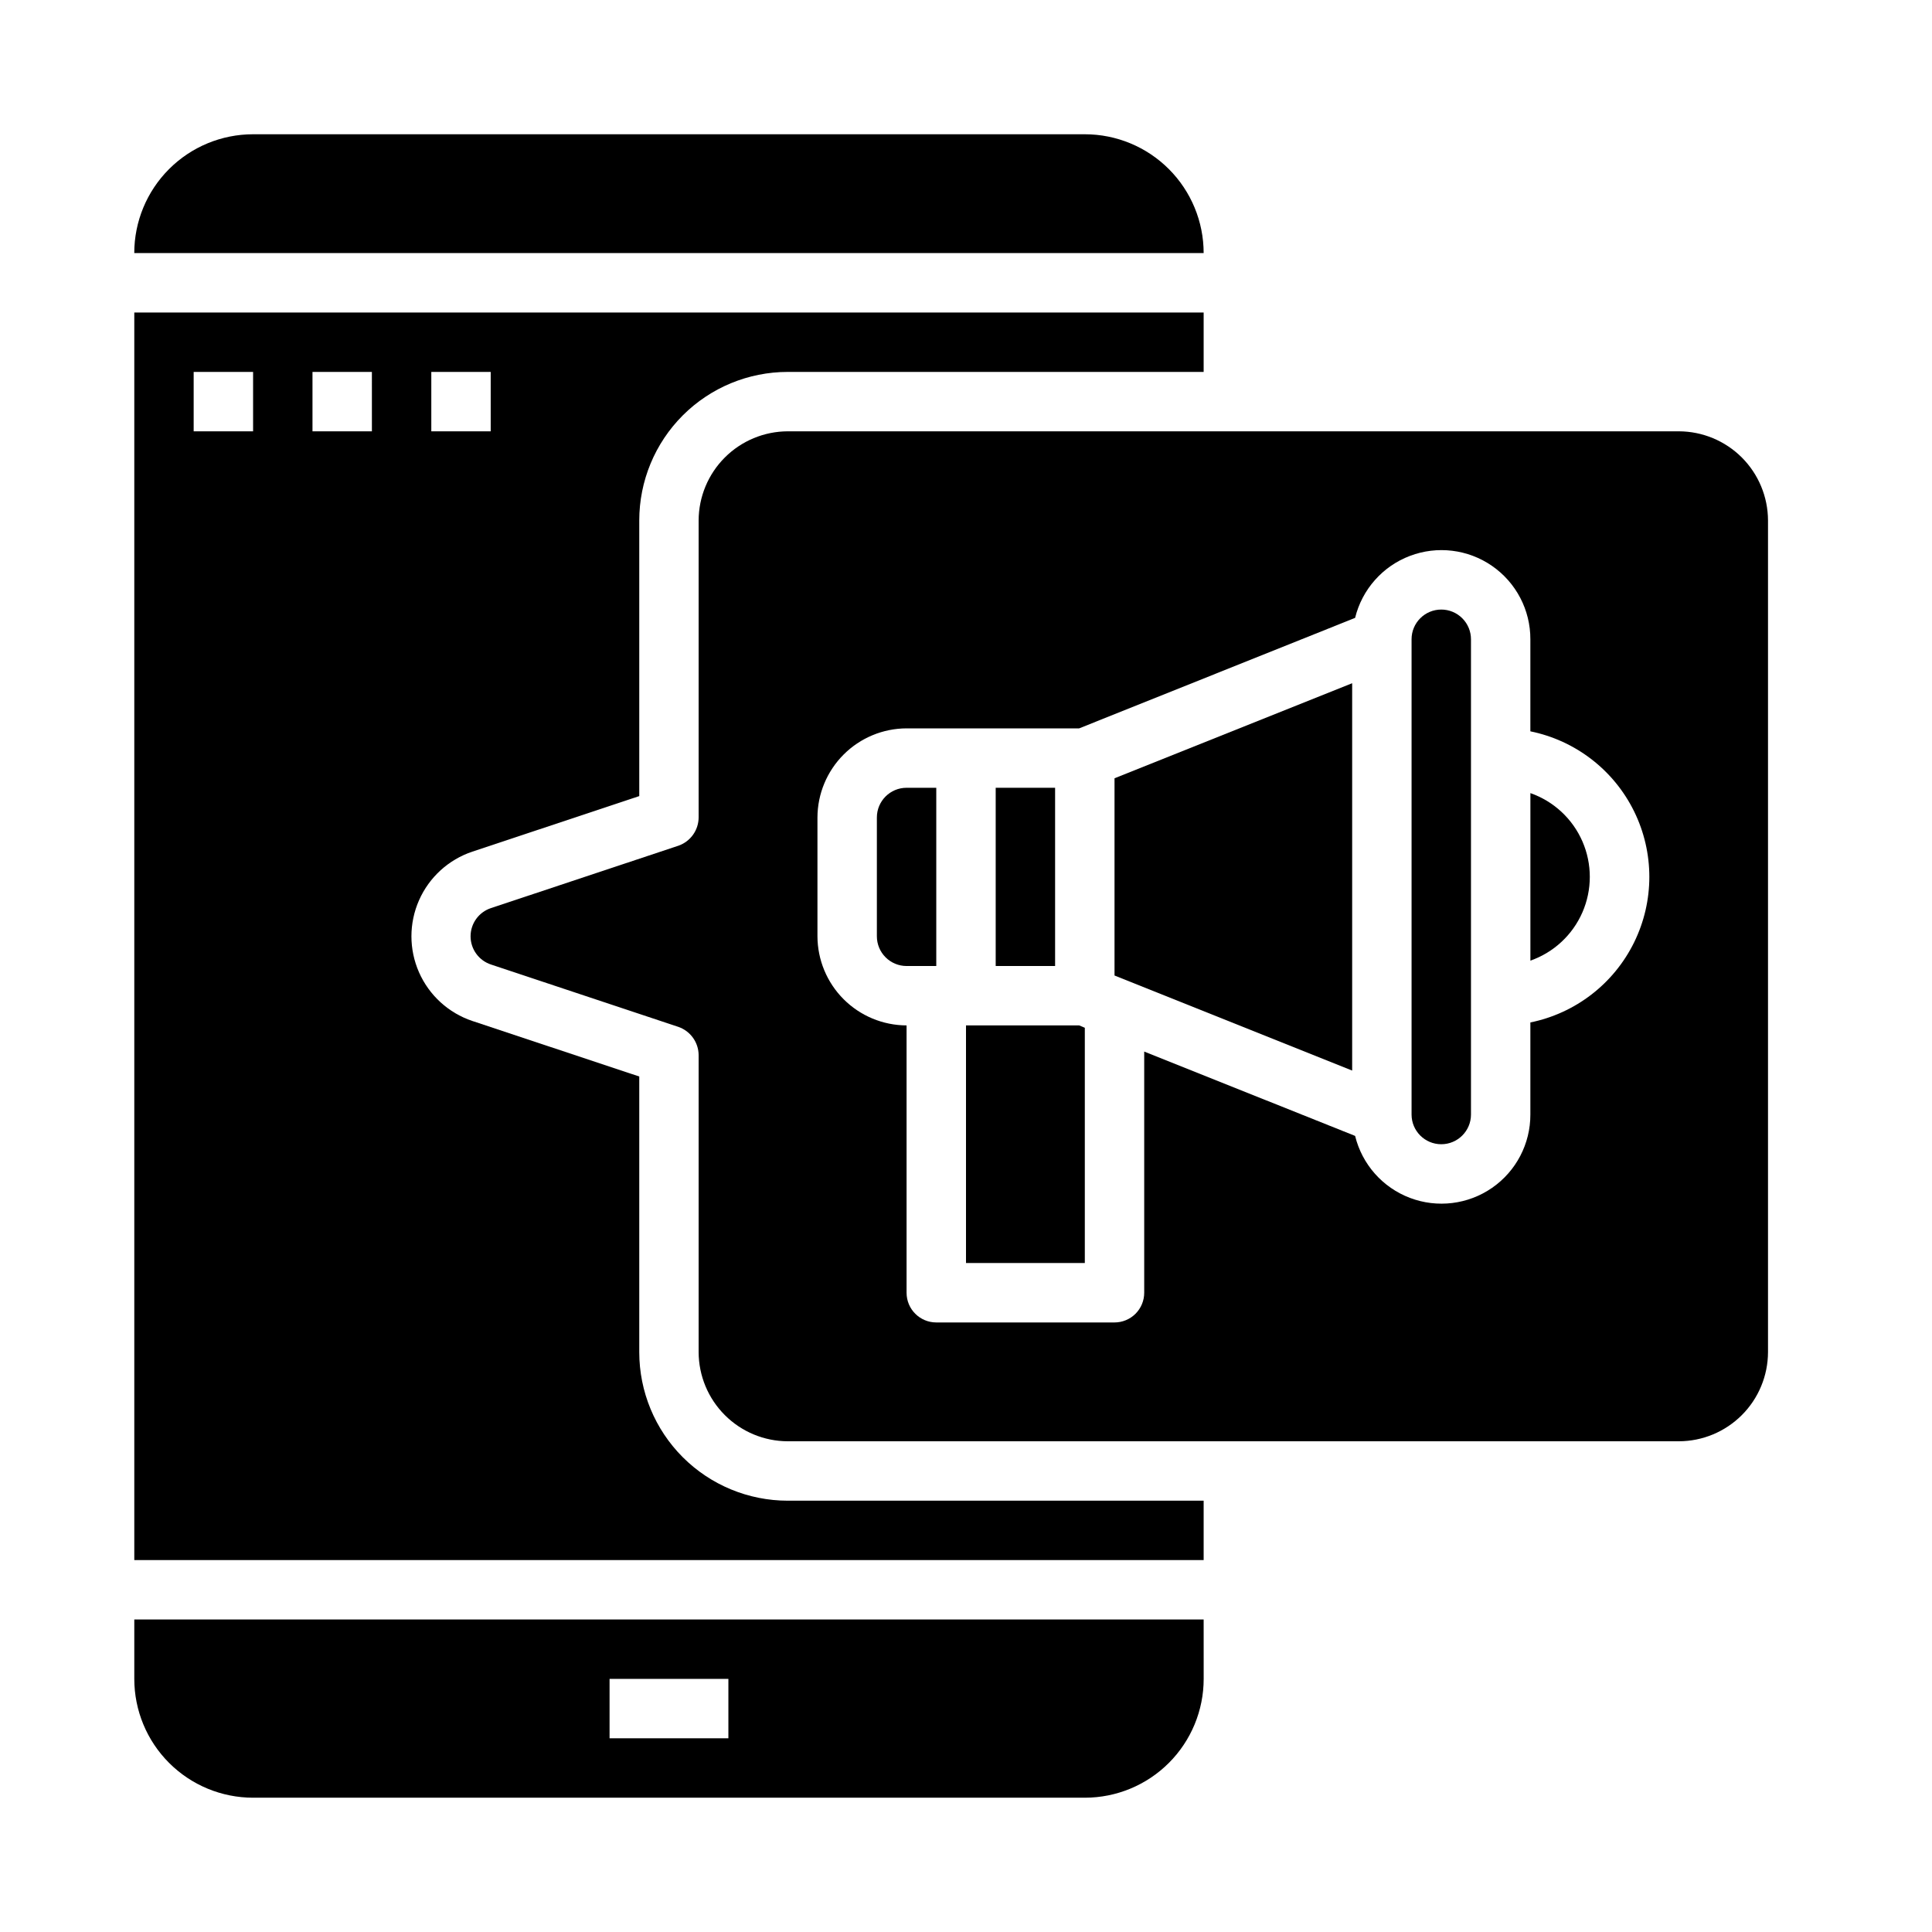
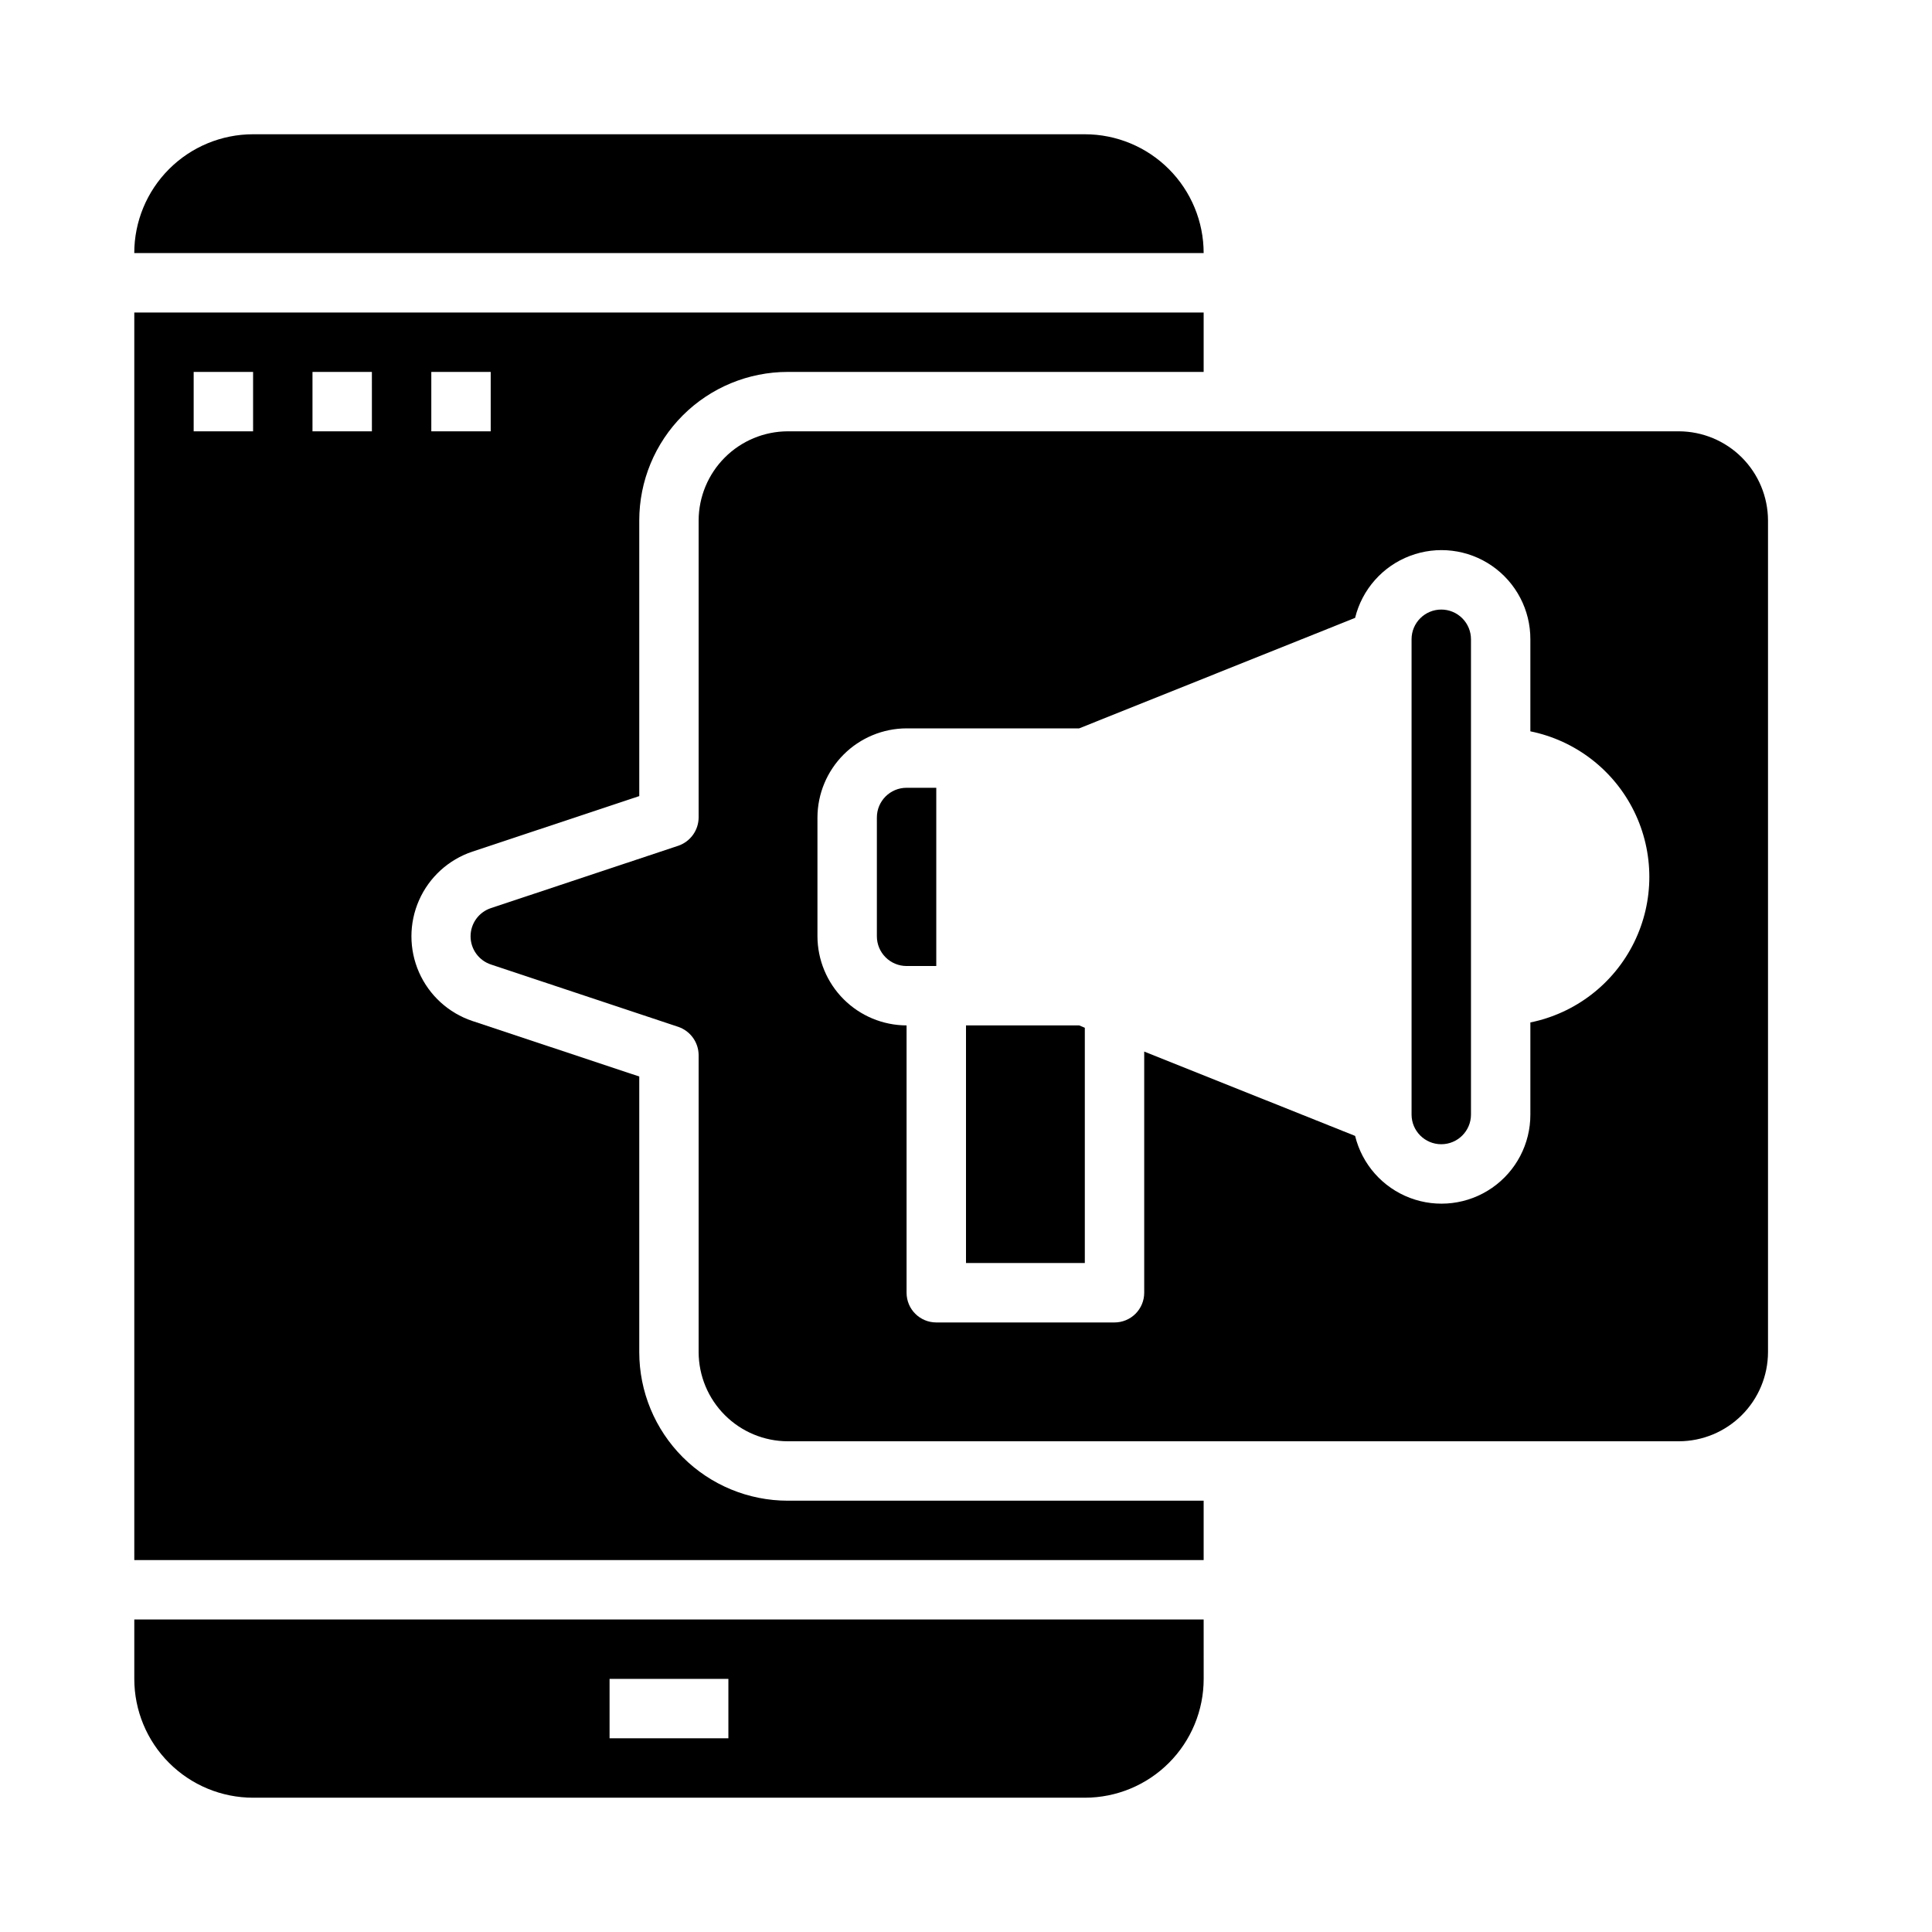
<svg xmlns="http://www.w3.org/2000/svg" fill="#000000" width="800px" height="800px" version="1.1" viewBox="144 144 512 512">
  <g>
-     <path d="m439.36 402.52 62.977 25.191v-102.65l-62.977 25.188z" />
-     <path d="m549.57 354.18v44.398c6.176-2.164 11.168-6.801 13.785-12.797 2.613-5.996 2.613-12.809 0-18.805-2.617-6-7.609-10.633-13.785-12.797z" />
    <path d="m612.54 281.92c-0.02-6.258-2.512-12.254-6.938-16.68-4.426-4.422-10.422-6.918-16.68-6.938h-236.16c-6.258 0.02-12.254 2.516-16.676 6.938-4.426 4.426-6.922 10.422-6.941 16.68v78.719c-0.023 3.375-2.164 6.367-5.352 7.481l-49.672 16.531c-3.231 1.062-5.414 4.078-5.414 7.477 0 3.402 2.184 6.418 5.414 7.481l49.672 16.531c3.188 1.109 5.328 4.106 5.352 7.477v78.723c0.02 6.258 2.516 12.254 6.941 16.676 4.422 4.426 10.418 6.922 16.676 6.938h236.16c6.258-0.016 12.254-2.512 16.68-6.938 4.426-4.422 6.918-10.418 6.938-16.676zm-62.977 133.04v24.402c0.02 7.754-3.777 15.02-10.152 19.434-6.375 4.414-14.516 5.406-21.766 2.656s-12.68-8.891-14.527-16.422l-55.891-22.355v63.918c0 2.09-0.828 4.09-2.305 5.566-1.477 1.477-3.481 2.305-5.566 2.305h-47.234c-4.348 0-7.871-3.523-7.871-7.871v-70.848c-6.258-0.02-12.254-2.512-16.68-6.938-4.422-4.426-6.918-10.422-6.938-16.68v-31.488c0.02-6.258 2.516-12.25 6.938-16.676 4.426-4.426 10.422-6.922 16.68-6.938h45.738l73.133-29.285h-0.004c1.848-7.531 7.277-13.672 14.527-16.422s15.391-1.758 21.766 2.656c6.375 4.414 10.172 11.68 10.152 19.434v24.402c11.957 2.43 22.109 10.262 27.492 21.211 5.383 10.949 5.383 23.777 0 34.723-5.383 10.949-15.535 18.785-27.492 21.215z" />
-     <path d="m407.87 352.77h15.742v47.23h-15.742z" />
    <path d="m400 415.74v62.977h31.488v-62.348l-1.496-0.629z" />
    <path d="m376.38 360.64v31.488c0 2.09 0.828 4.09 2.305 5.566 1.477 1.477 3.481 2.309 5.566 2.309h7.871v-47.234h-7.871c-4.348 0-7.871 3.523-7.871 7.871z" />
    <path d="m525.95 305.54c-4.348 0-7.871 3.523-7.871 7.871v125.95c0 4.348 3.523 7.871 7.871 7.871 4.348 0 7.875-3.523 7.875-7.871v-125.95c0-2.086-0.832-4.09-2.309-5.566-1.477-1.477-3.477-2.305-5.566-2.305z" />
    <path d="m462.98 573.18h-283.39v15.742c0 8.352 3.316 16.363 9.223 22.266 5.906 5.906 13.914 9.223 22.266 9.223h220.42c8.348 0 16.359-3.316 22.266-9.223 5.902-5.902 9.223-13.914 9.223-22.266zm-125.95 31.488h-31.488v-15.746h31.488z" />
    <path d="m462.98 541.7h-110.21c-10.438 0-20.449-4.148-27.832-11.527-7.379-7.383-11.527-17.395-11.527-27.832v-73.055l-44.242-14.719c-6.309-2.117-11.434-6.793-14.121-12.879-2.688-6.09-2.688-13.027 0-19.113 2.688-6.09 7.812-10.762 14.121-12.879l44.242-14.723v-73.051c0-10.438 4.148-20.449 11.527-27.832 7.383-7.383 17.395-11.527 27.832-11.527h110.21v-15.746h-283.39v330.62h283.39zm-204.68-299.14h15.742v15.742h-15.742zm-47.23 15.742h-15.746v-15.742h15.746zm31.488 0h-15.746v-15.742h15.742z" />
    <path d="m462.98 211.07c0-8.352-3.32-16.359-9.223-22.266-5.906-5.906-13.918-9.223-22.266-9.223h-220.42c-8.352 0-16.359 3.316-22.266 9.223s-9.223 13.914-9.223 22.266z" />
  </g>
</svg>